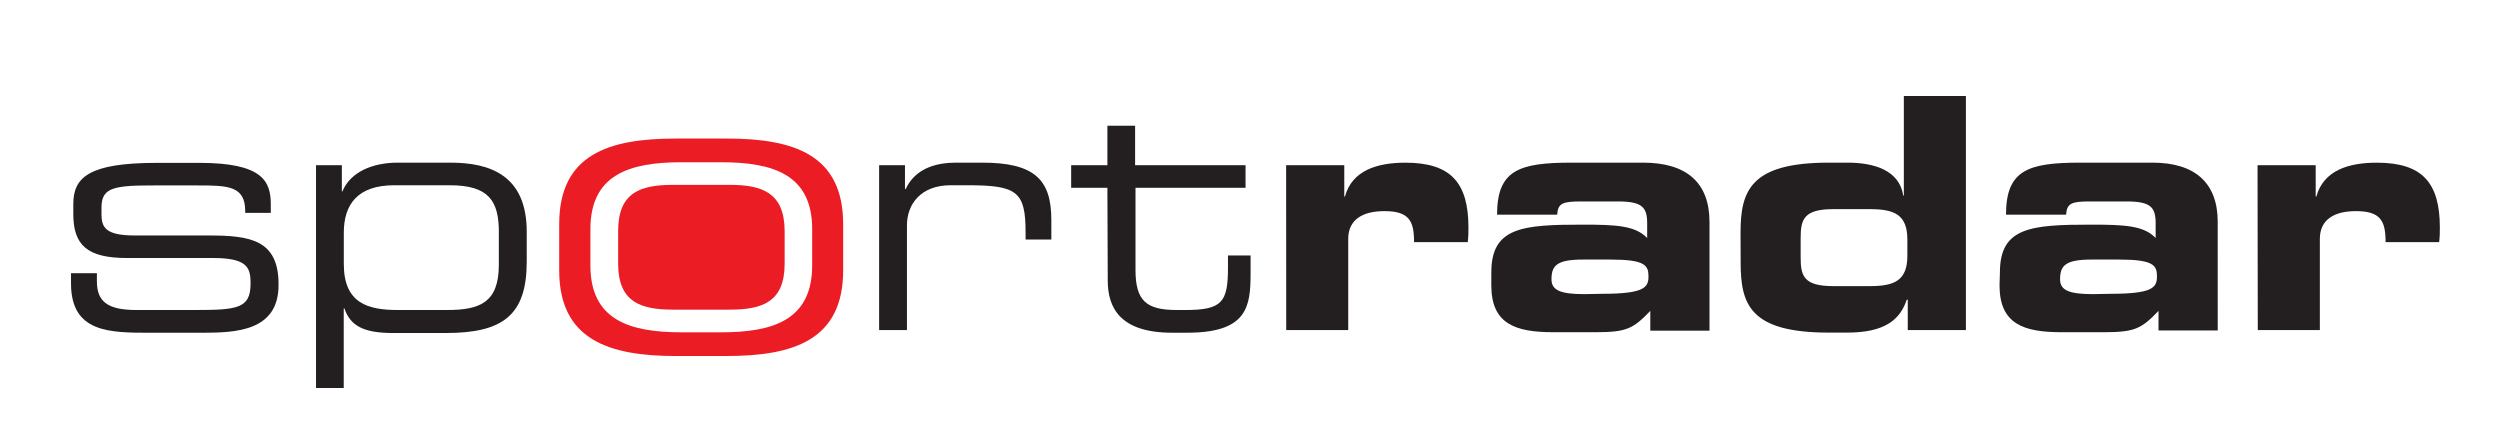
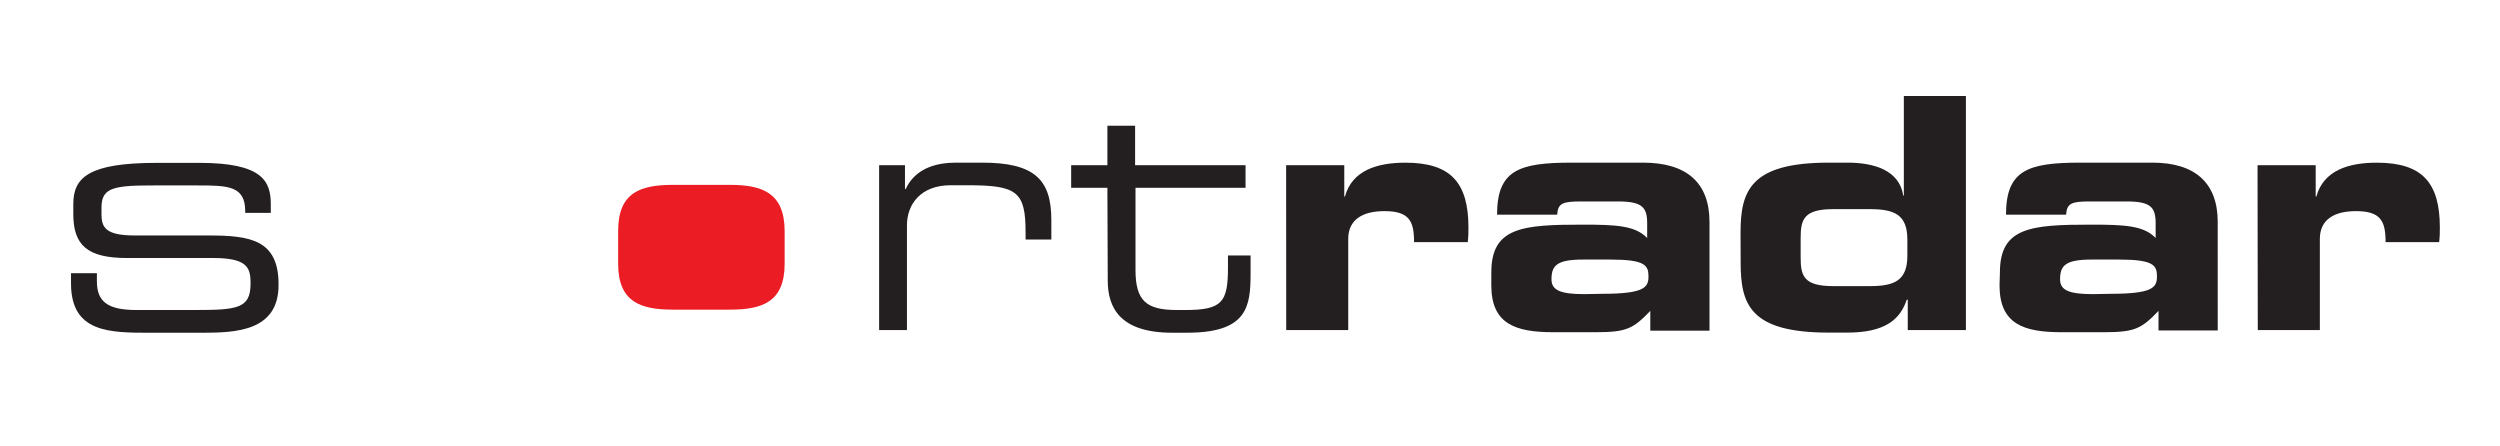
<svg xmlns="http://www.w3.org/2000/svg" version="1.1" id="Layer_1" x="0px" y="0px" viewBox="0 0 690 123" style="enable-background:new 0 0 690 123;" xml:space="preserve">
  <style type="text/css">
	.st0{fill:#77CC00;}
	.st1{fill:#F4F7FA;}
	.st2{opacity:0.7;fill:#F4F7FA;enable-background:new    ;}
	.st3{fill:#FF3E47;}
	.st4{fill:none;}
	.st5{fill:#F36F21;}
	.st6{fill:#EF4651;}
	.st7{fill:#FE5000;}
	.st8{fill:#F37421;}
	.st9{fill:#F47B2C;}
	.st10{fill:#BE0000;}
	.st11{fill:#666666;}
	.st12{fill:url(#SVGID_1_);}
	.st13{fill:#666666;stroke:#666666;stroke-width:10.337;stroke-linecap:round;stroke-linejoin:round;}
	.st14{fill:#D4D4D4;stroke:#D4D4D4;stroke-width:5.168;stroke-linecap:round;stroke-linejoin:round;}
	.st15{fill:#663399;}
	.st16{fill-rule:evenodd;clip-rule:evenodd;fill:#282D70;}
	.st17{fill-rule:evenodd;clip-rule:evenodd;fill:#231F20;}
	.st18{fill:#273458;}
	.st19{fill:#ECA033;}
	.st20{fill:#3F454D;}
	.st21{fill:#00AFAA;}
	.st22{fill:#C6002B;}
	.st23{fill:#101820;}
	.st24{fill:#919395;}
	.st25{fill:#D62021;}
	.st26{fill:#000005;}
	.st27{fill:#237BBD;}
	.st28{fill:#FFFFFF;}
	.st29{fill:#0A0A45;}
	.st30{fill:#00FF80;}
	.st31{fill:#1F055E;}
	.st32{fill-rule:evenodd;clip-rule:evenodd;fill:#444464;}
	.st33{fill-rule:evenodd;clip-rule:evenodd;fill:#EE6600;}
	.st34{fill:#EE6600;}
	.st35{fill:#444464;}
	.st36{fill:#231F20;}
	.st37{fill:#EC1C24;}
</style>
  <g>
    <path class="st36" d="M19.6,75.4h7.14v2.23c0,5.61,2.94,7.93,10.9,7.93h16.34c11.5,0,15.17-0.44,15.17-7.22v-0.35   c0-4.39-1.25-6.78-10.46-6.78H35.05c-10.9,0-14.82-3.49-14.82-12.15v-2.72c0-7.36,4.2-11.39,23.1-11.39h11.69   c17.33,0,19.72,4.99,19.72,11.41v2.4h-7.06v-0.44c0-6.97-4.63-7.14-13.02-7.14H41.39c-10.9,0-13.38,1.06-13.38,6.24v1.69   c0,3.76,1.23,5.88,9.26,5.88h20.27c11.5,0,19.34,1.17,19.34,13.48v0.19c0,12.75-11.77,13.18-21.14,13.18H41.56   c-11.33,0-21.96,0-21.96-13.62V75.4z" />
-     <path class="st36" d="M87.21,45.6h7.14v7.22h0.16c2.23-5.45,8.47-7.93,15.26-7.93h14.55c10.9,0,21.06,3.46,21.06,19.07v8.23   c0,14.74-6.51,19.72-22.31,19.72h-14.63c-8.17,0-11.77-2.04-13.38-6.78h-0.19v21.96h-7.65V45.6z M137.69,64.15   c0-8.83-2.86-13.02-13.62-13.02h-15.26c-10.08,0-13.92,5.26-13.92,13.1v8.66c0,10.9,6.78,12.67,14.9,12.67h13.62   c8.94,0,14.27-1.96,14.27-12.5V64.15z" />
    <path class="st36" d="M242.63,45.6h7.14v6.59h0.19c2.72-5.88,8.66-7.3,13.92-7.3h7.22c14.36,0,19.07,4.63,19.07,15.77v5.45h-7.11   v-1.96c0-11.25-2.32-13.02-15.96-13.02h-4.74c-8.17,0-12.04,5.18-12.04,11.06v28.9h-7.68V45.6z" />
    <path class="st36" d="M305.64,51.84h-10V45.6h10V34.7h7.65v10.9h30.48v6.24H313.4V74.5c0,8.47,2.94,11.06,11.33,11.06h2.42   c10.16,0,11.77-2.15,11.77-11.69V70.5h6.24v4.99c0,9.1-0.87,16.34-17.49,16.34h-4.2c-14.36,0-17.73-6.95-17.73-14.36L305.64,51.84z   " />
    <path class="st36" d="M354.97,45.6h16.05v8.64h0.19c1.96-7.22,8.91-9.34,16.67-9.34c12.48,0,17.41,5.45,17.41,17.92   c0,1.14,0,2.4-0.19,4h-14.82c0-5.8-1.33-8.55-8.17-8.55c-5.88,0-10,2.23-10,7.68v25.14H355L354.97,45.6z" />
    <path class="st36" d="M411.61,75.13c0-12.39,8.55-13.13,25.17-13.13c9.34,0,14.52,0.27,17.84,3.68v-4.03   c0-4.44-1.36-6.05-8.04-6.05H436.4c-5.01,0-6.43,0.44-6.62,3.65h-16.59c0-12.31,6.07-14.36,20.54-14.36h19.89   c11.88,0.05,18.2,5.5,18.2,16.4v29.97h-16.34v-5.45c-4.71,4.9-6.51,5.88-15.06,5.88h-11.69c-10.43,0-17.13-2.23-17.13-12.94   L411.61,75.13z M442.12,81.09c11.77,0,12.86-1.77,12.86-4.82s-0.98-4.63-10.46-4.63h-7.57c-7.22,0-8.74,1.61-8.74,5.45   c0,2.94,2.32,4.09,9.02,4.09L442.12,81.09z" />
    <path class="st36" d="M480.39,64.23c0-11.58,2.72-19.34,24.35-19.34h5.2c7.06,0,14.27,1.96,15.36,9.1h0.16V26.5h17.13v64.59h-16.05   V82.7h-0.27c-1.88,5.64-6.16,9.1-16.51,9.1h-4.99c-21.79,0-24.35-7.76-24.35-19.34L480.39,64.23z M496.98,71.02   c0,5.09,0.79,7.95,9.02,7.95h10.08c6.78,0,10.35-1.53,10.35-8.39v-4.47c0-6.86-3.57-8.39-10.35-8.39H506   c-8.17,0-9.02,2.86-9.02,7.95V71.02z" />
-     <path class="st36" d="M551.98,75.13c0-12.39,8.55-13.13,25.14-13.13c9.37,0,14.55,0.27,17.84,3.68v-4.03   c0-4.44-1.33-6.05-8.01-6.05h-10.08c-5.01,0-6.43,0.44-6.62,3.65h-16.59c0-12.31,6.07-14.36,20.51-14.36h19.91   c11.77,0,18.01,5.61,18.01,16.34V91.2h-16.34v-5.39c-4.71,4.9-6.51,5.88-15.06,5.88h-11.69c-10.46,0-17.13-2.23-17.13-12.94   L551.98,75.13z M582.49,81.09c11.77,0,12.83-1.77,12.83-4.82s-0.98-4.63-10.43-4.63h-7.57c-7.22,0-8.74,1.61-8.74,5.45   c0,2.94,2.32,4.09,9.02,4.09L582.49,81.09z" />
+     <path class="st36" d="M551.98,75.13c0-12.39,8.55-13.13,25.14-13.13c9.37,0,14.55,0.27,17.84,3.68v-4.03   c0-4.44-1.33-6.05-8.01-6.05h-10.08c-5.01,0-6.43,0.44-6.62,3.65h-16.59c0-12.31,6.07-14.36,20.51-14.36h19.91   c11.77,0,18.01,5.61,18.01,16.34V91.2h-16.34v-5.39c-4.71,4.9-6.51,5.88-15.06,5.88h-11.69c-10.46,0-17.13-2.23-17.13-12.94   L551.98,75.13M582.49,81.09c11.77,0,12.83-1.77,12.83-4.82s-0.98-4.63-10.43-4.63h-7.57c-7.22,0-8.74,1.61-8.74,5.45   c0,2.94,2.32,4.09,9.02,4.09L582.49,81.09z" />
    <path class="st36" d="M623.08,45.6h16.05v8.64h0.19c1.96-7.22,8.91-9.34,16.67-9.34c12.5,0,17.41,5.45,17.41,17.92   c0,1.14,0,2.4-0.19,4h-14.79c0-5.8-1.33-8.55-8.17-8.55c-5.88,0-9.97,2.23-9.97,7.68v25.14h-17.13L623.08,45.6z" />
    <path class="st37" d="M201.33,51.02h-15.55c-8.94,0-15.17,2.04-15.17,12.67v9.1c0,10.62,6.24,12.67,15.17,12.67h15.61   c8.91,0,15.17-2.04,15.17-12.67v-9.1C216.5,53.12,210.29,51.02,201.33,51.02z" />
-     <path class="st37" d="M200.54,38.24h-14.03c-18.61,0-32.17,4.44-32.17,23.62v12.78c0,19.07,13.62,23.62,32.17,23.62h14.03   c18.58,0,32.17-4.47,32.17-23.62V61.86C232.71,42.68,219.12,38.24,200.54,38.24z M224.16,73.25c0,14.98-10.6,18.47-25.14,18.47   h-10.9c-14.55,0-25.17-3.49-25.17-18.47v-10c0-14.98,10.62-18.47,25.17-18.47h10.9c14.55,0,25.14,3.49,25.14,18.47V73.25z" />
  </g>
</svg>